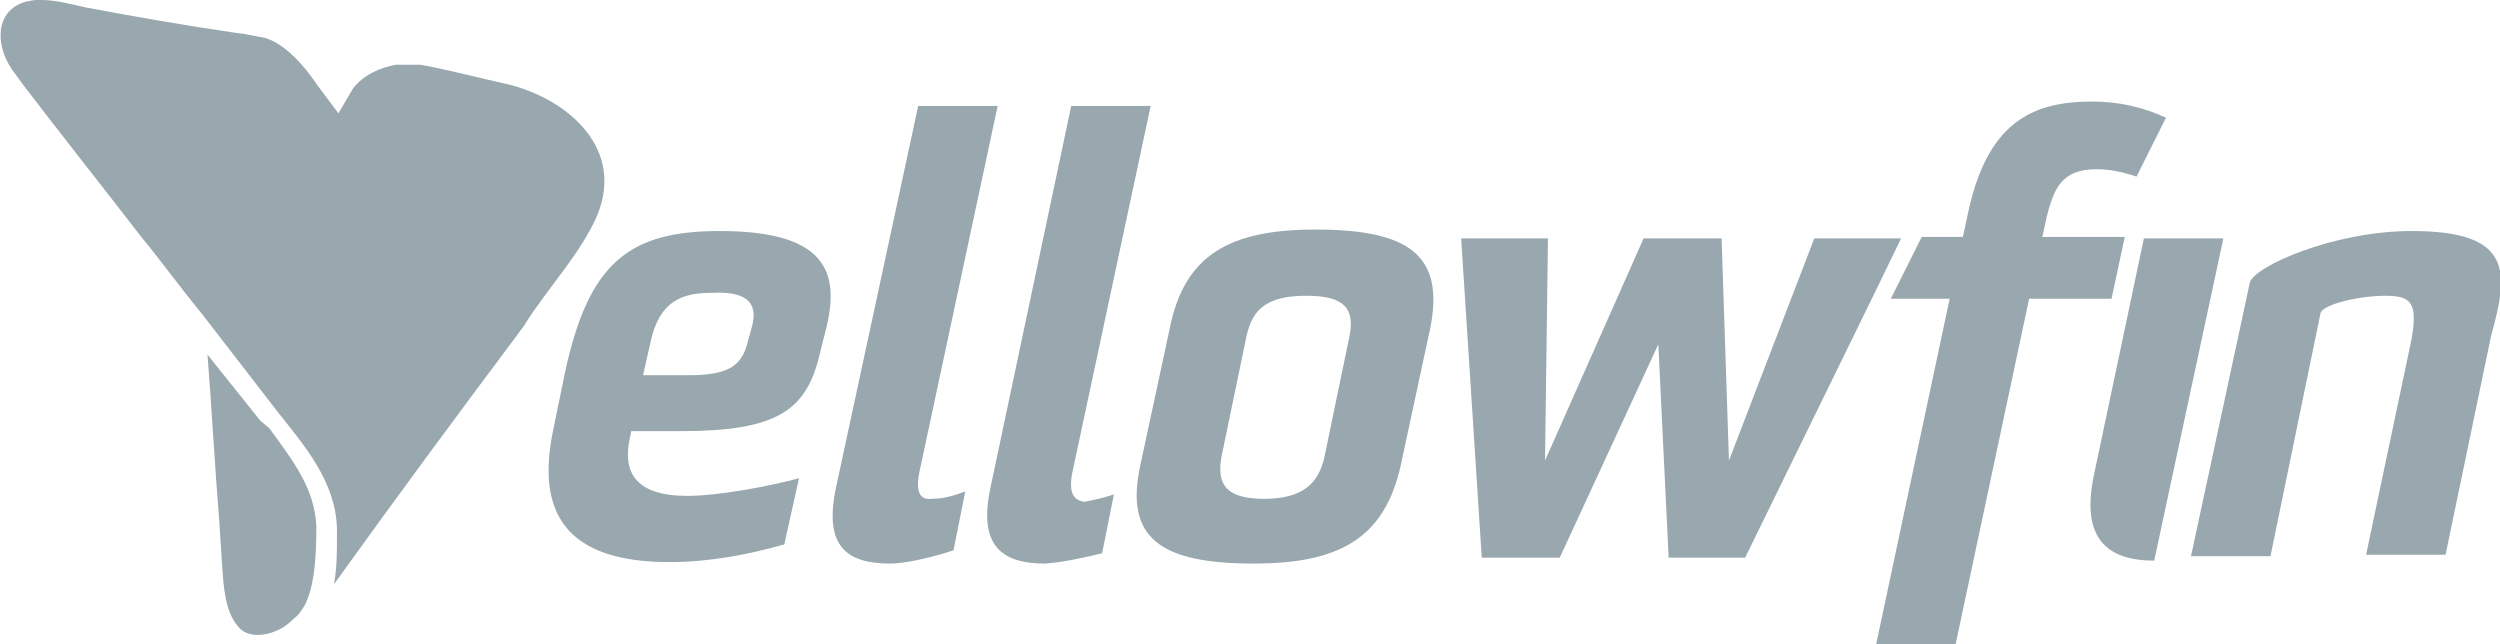
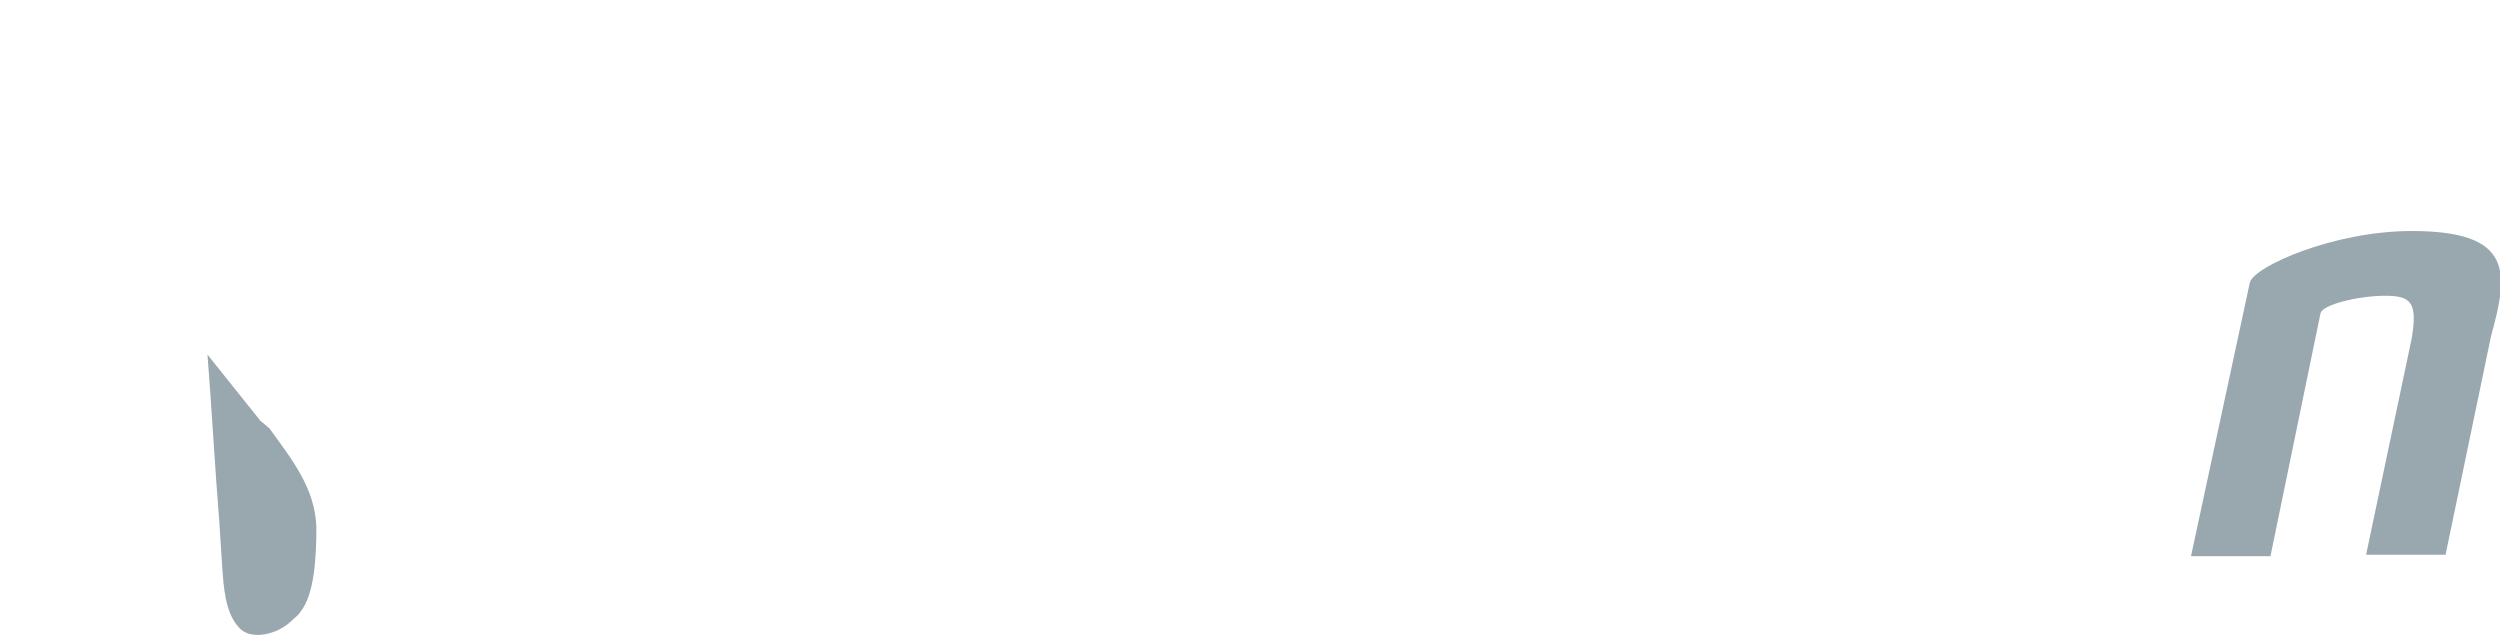
<svg xmlns="http://www.w3.org/2000/svg" version="1.1" id="Layer_1" x="0px" y="0px" viewBox="0 0 169.9 43.8" style="enable-background:new 0 0 169.9 43.8;" xml:space="preserve">
  <style type="text/css"> .st0{fill:#99A7AF;} </style>
  <g>
    <g id="ellow_2_">
-       <path class="st0" d="M51.1,22.2l-0.3,1.1c-0.4,1.5-1.2,2.2-4,2.2h-3.1l0.5-2.2c0.6-2.9,2.2-3.4,4.2-3.4 C50.5,19.8,51.6,20.4,51.1,22.2 M56.2,22.1c0.9-3.9-0.4-6.4-7.3-6.4c-6.2,0-8.9,2.2-10.5,9.6l-0.8,3.9c-1.2,5.7,0.9,9,7.9,9 c2.7,0,5.3-0.5,7.8-1.2l1-4.5c-1.8,0.5-5.4,1.2-7.6,1.2c-3.5,0-4.4-1.6-3.9-3.9l0.1-0.5h3.4c6.5,0,8.5-1.4,9.4-5.2L56.2,22.1z M62.5,32l5.3-24.8h-5.4l-5.6,26c-0.8,3.9,0.7,5.1,3.7,5.1c1,0,2.8-0.4,4.3-0.9l0.8-4c-0.8,0.3-1.5,0.5-2.3,0.5 C62.5,34,62.2,33.4,62.5,32 M91.7,22.9L90,31.1c-0.4,1.7-1.4,2.8-4.1,2.8c-2.6,0-3.2-1-2.9-2.8l1.7-8.2c0.4-1.9,1.4-2.8,4.1-2.8 C91.4,20.1,92.1,21,91.7,22.9 M97.2,22.3c1-5-1.5-6.7-7.8-6.7c-5.8,0-8.9,1.7-9.9,6.7l-2,9.3c-1.1,5,1.4,6.7,7.7,6.7 c5.8,0,8.9-1.7,10-6.7L97.2,22.3z M127.6,19.5l1.6-3.3h-5.9l-5.8,15.1L117,16.2h-5.3L105,31.3l0.2-15.1h-5.9l1.4,21.7h5.3 l6.7-14.5l0.7,14.5h5.2L127.6,19.5z" />
-       <path class="st0" d="M72.9,32l5.3-24.8h-5.4l-5.5,26C66.5,37,68,38.3,71,38.3c1.4-0.1,2.6-0.4,3.9-0.7l0.8-4 c-0.6,0.2-1.4,0.4-2,0.5C72.9,34,72.6,33.4,72.9,32" />
+       </g>
+     <g id="Fin_-_Fill_2_">
+       <path class="st0" d="M163.9,15.7c-5.3,0-10.7,2.4-11,3.5l-4,18.6h5.4l3.4-16.5c0.1-0.6,2.6-1.2,4.4-1.2s2.2,0.5,1.8,2.9l-3.1,14.7 h5.4l3.1-14.9C170.5,18.5,170.8,15.7,163.9,15.7z" />
    </g>
-     <g id="Fin_-_Fill_2_">
-       <path class="st0" d="M142.3,32.3c-0.9,4.3,0.9,5.8,4.1,5.8l4.7-21.9h-5.4L142.3,32.3z" />
-       <path class="st0" d="M163.9,15.7c-5.3,0-10.7,2.4-11,3.5l-4,18.6h5.4l3.4-16.5c0.1-0.6,2.6-1.2,4.4-1.2s2.2,0.5,1.8,2.9l-3.1,14.7 h5.4l3.1-14.9C170.5,18.5,170.8,15.7,163.9,15.7z" />
-       <path class="st0" d="M142.5,11.5c0.9,0,1.8,0.2,2.7,0.5l2-4c-1.5-0.7-3.2-1.1-5-1.1c-4.1,0-7.2,1.4-8.5,7.8l-0.3,1.4h-2.8 l-2.1,4.2h4l-5,23.5h5.4l5-23.5h5.6l0.9-4.2h-5.6l0.3-1.4C139.6,12.8,140.1,11.5,142.5,11.5z" />
-     </g>
-     <path class="st0" d="M40.6,14.6c1.8-4.4-1.8-7.7-5.8-8.8c-2.2-0.5-4.1-1-6.2-1.4h-0.1c-0.1,0-0.1,0-0.2,0l0,0c-0.1,0-0.1,0-0.2,0 H28h0c-0.1,0-0.1,0-0.2,0c0,0,0,0-0.1,0c0,0,0,0-0.1,0s-0.1,0-0.2,0c0,0,0,0-0.1,0s-0.1,0-0.2,0l0,0c-0.1,0-0.1,0-0.2,0l0,0 C25.8,4.6,24.7,5.1,24,6l-1,1.7l0,0l0,0l-1.5-2c0,0-1.9-3-3.9-3.2c-2-0.4-0.6-0.1-1.8-0.3C12.4,1.7,9,1.1,5.8,0.5 C4.9,0.3,3.8,0,2.8,0l0,0H2.7c0,0,0,0-0.1,0c0,0,0,0-0.1,0h0l0,0C2.2,0,1.9,0.1,1.8,0.1c-2.2,0.6-2.1,3-1,4.6 c0.3,0.4,0.5,0.7,0.8,1.1c2.6,3.4,5.3,6.8,8,10.3c1.4,1.7,2.7,3.5,4.1,5.2c1.7,2.2,3.4,4.4,5.1,6.6c1.9,2.4,4,4.8,4.1,8 c0,0.2,0,0.3,0,0.5c0,1.1,0,2.2-0.2,3.3c4.1-5.7,8.3-11.4,12.5-17c0.2-0.3,0.4-0.5,0.5-0.7C37.2,19.6,39.5,17.2,40.6,14.6z" />
    <g>
      <path class="st0" d="M14.1,24.1c0.3,3.8,0.5,7.6,0.8,11.3l0.2,3.1c0.1,1.4,0.2,3.1,1.1,4.1c0.8,1,2.7,0.5,3.6-0.4 c0.2-0.2,0.5-0.4,0.6-0.6c1-1.2,1.1-3.9,1.1-5.8c-0.1-2.6-1.6-4.5-3.2-6.7l-0.6-0.5L14.1,24.1z" />
    </g>
  </g>
</svg>